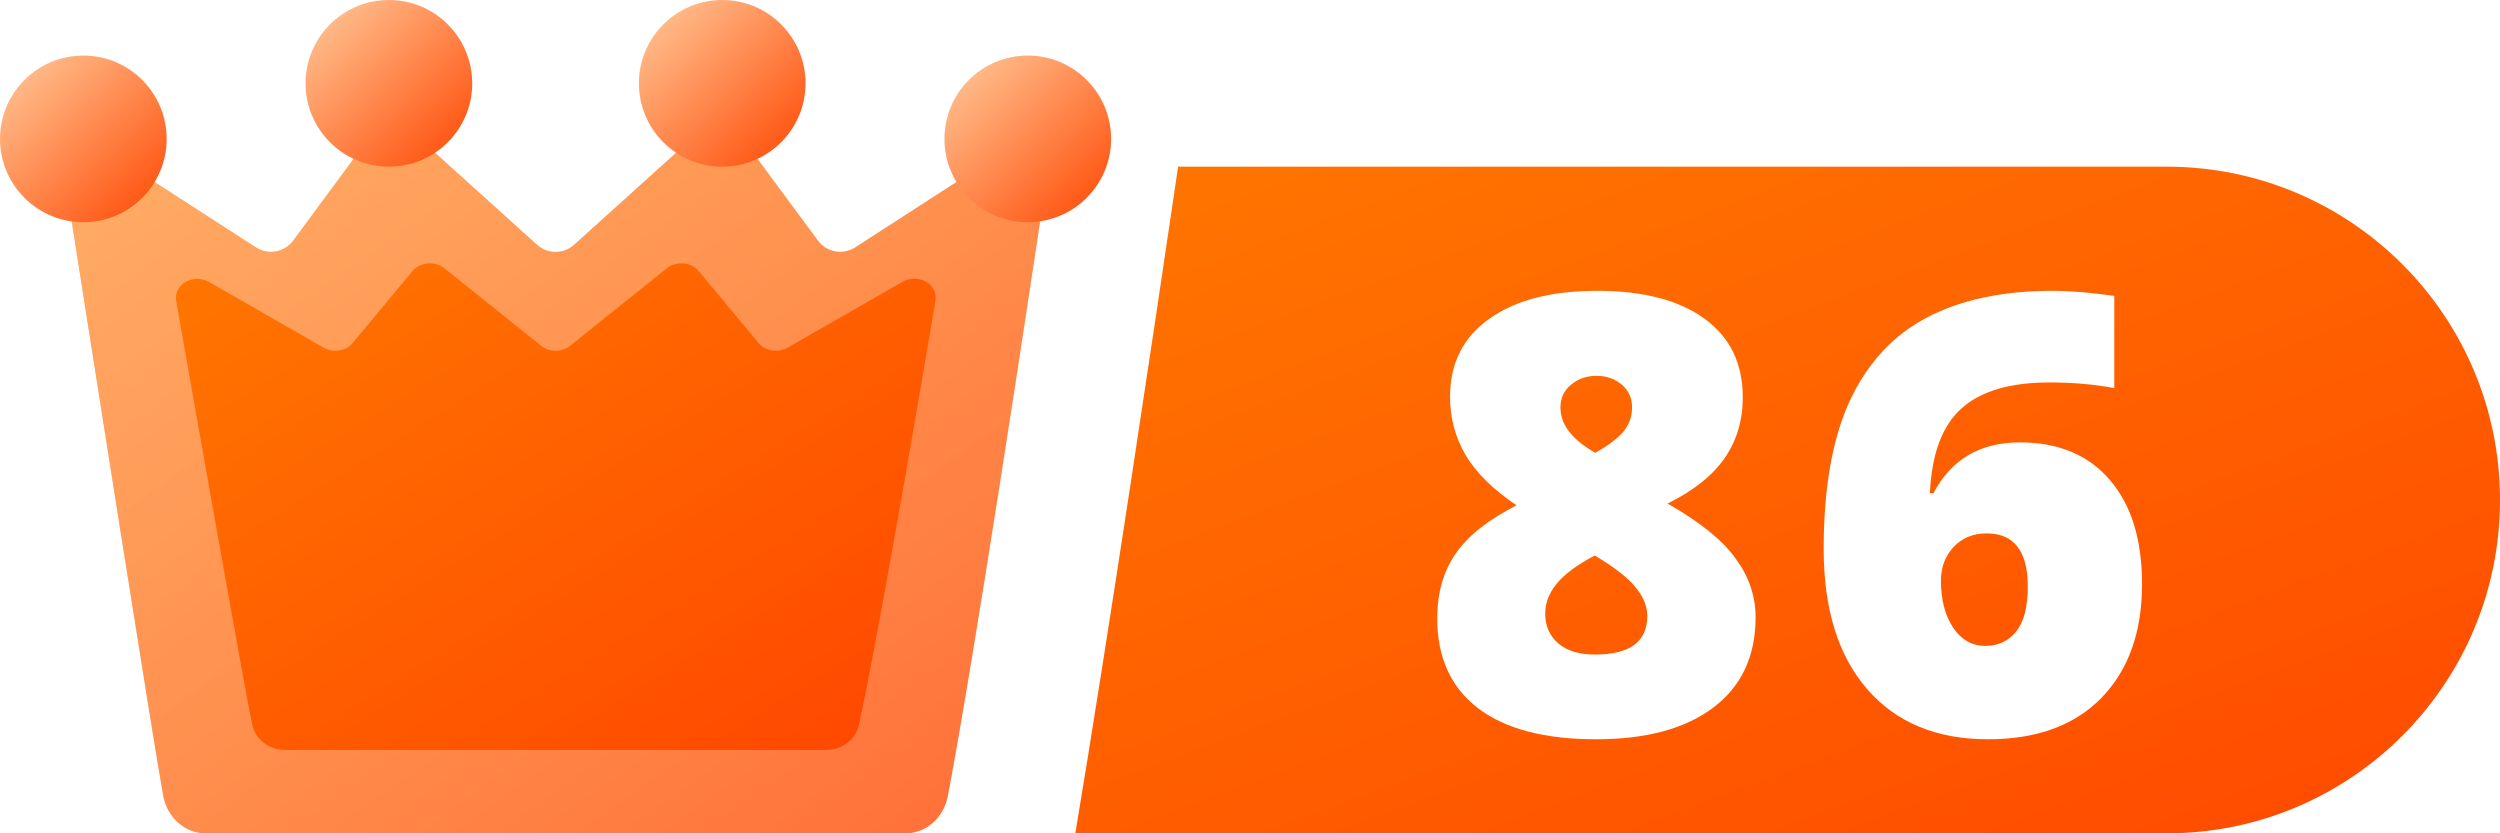
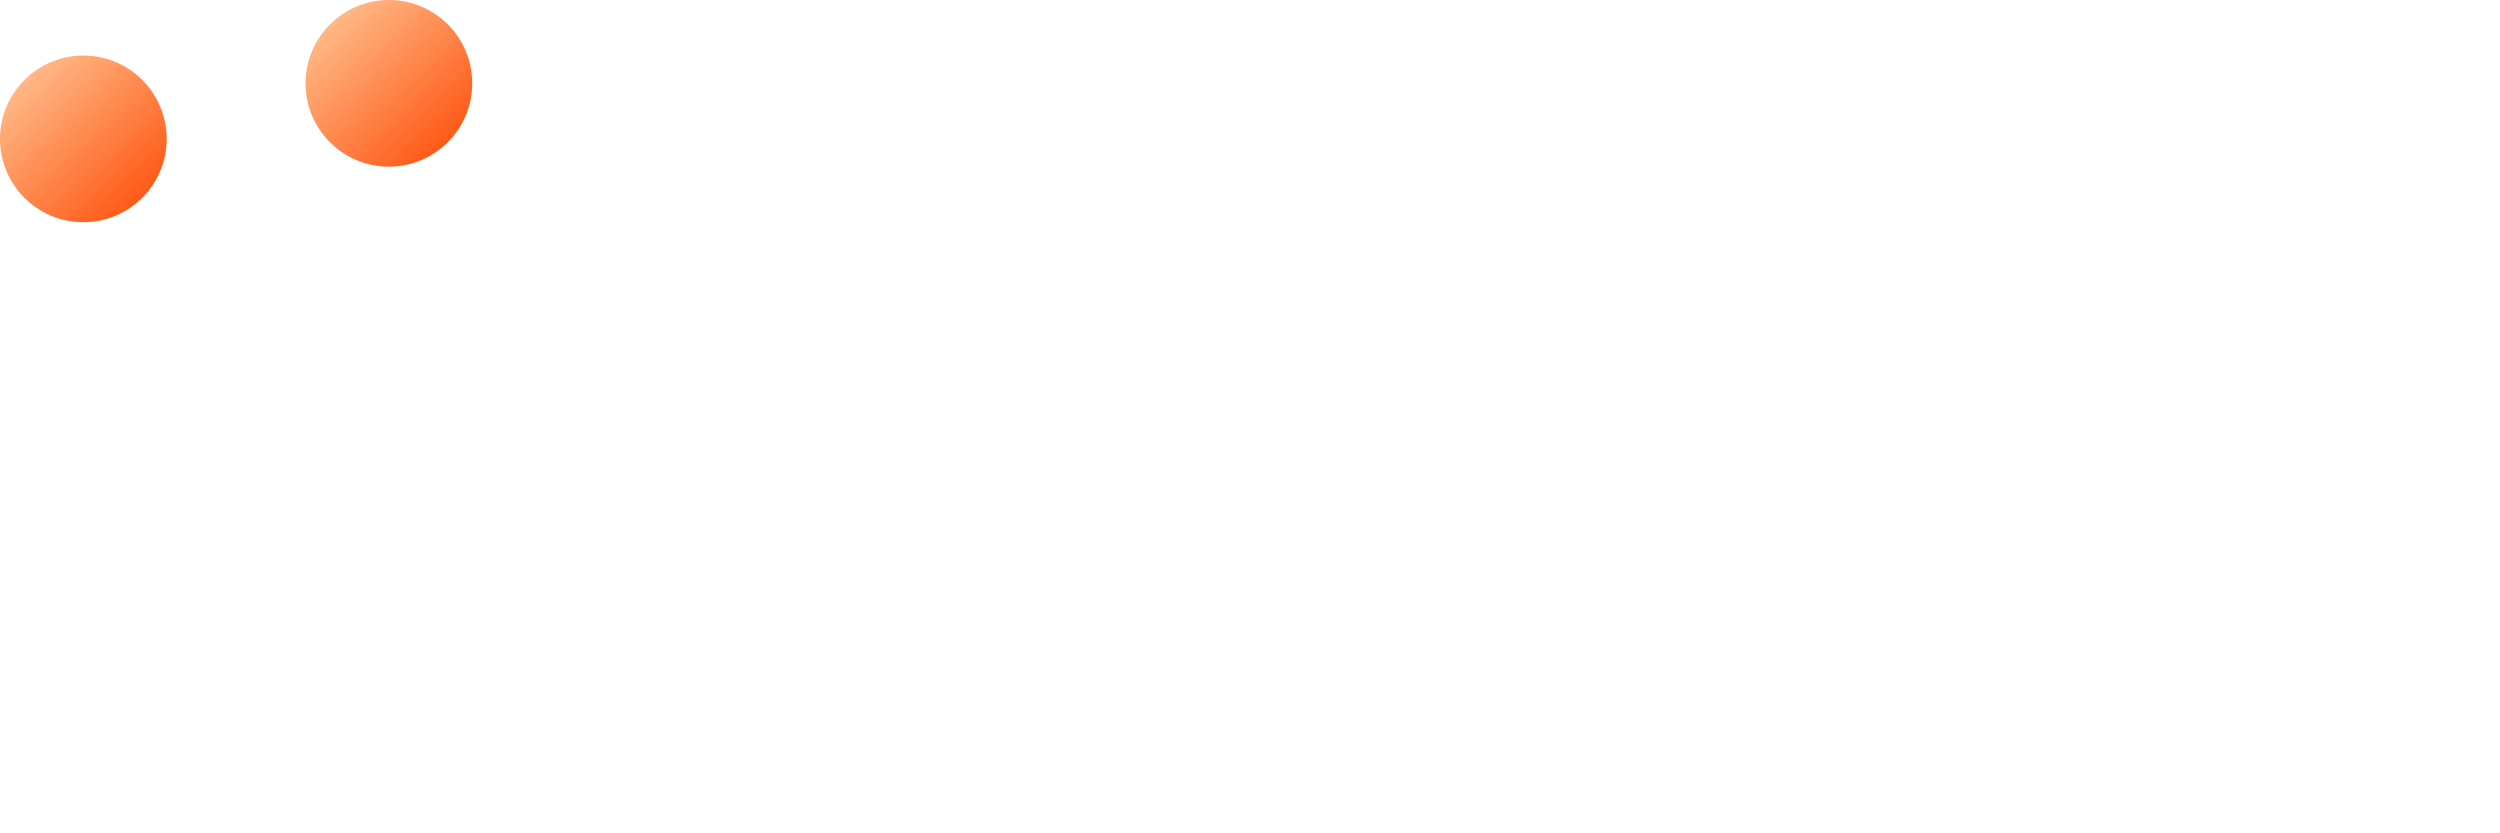
<svg xmlns="http://www.w3.org/2000/svg" width="45" height="15" viewBox="0 0 45 15" fill="none">
-   <path fill-rule="evenodd" clip-rule="evenodd" d="M39 15H19.356C19.959 11.386 20.767 5.981 21.206 3H39C42.314 3 45 5.686 45 9C45 12.314 42.314 15 39 15Z" fill="url(#paint0_linear)" />
-   <path fill-rule="evenodd" clip-rule="evenodd" d="M1.172 3.224C1.105 2.798 1.575 2.496 1.937 2.73L4.605 4.453C4.827 4.597 5.122 4.543 5.279 4.33L6.672 2.444C6.848 2.206 7.19 2.172 7.41 2.37L9.665 4.406C9.855 4.578 10.145 4.578 10.335 4.406L12.591 2.37C12.81 2.172 13.152 2.206 13.328 2.444L14.721 4.33C14.878 4.543 15.173 4.597 15.395 4.453L18.073 2.724C18.434 2.491 18.901 2.789 18.838 3.215C18.465 5.701 17.545 11.773 17.06 14.33C16.986 14.72 16.667 15 16.297 15H13.149H6.851H3.703C3.333 15 3.014 14.72 2.94 14.33C2.785 13.509 1.617 6.07 1.172 3.224Z" fill="url(#paint1_linear)" />
  <path fill-rule="evenodd" clip-rule="evenodd" d="M1.172 3.224C1.105 2.798 1.575 2.496 1.937 2.73L4.605 4.453C4.827 4.597 5.122 4.543 5.279 4.33L6.672 2.444C6.848 2.206 7.19 2.172 7.41 2.37L9.665 4.406C9.855 4.578 10.145 4.578 10.335 4.406L12.591 2.37C12.81 2.172 13.152 2.206 13.328 2.444L14.721 4.33C14.878 4.543 15.173 4.597 15.395 4.453L18.073 2.724C18.434 2.491 18.901 2.789 18.838 3.215C18.465 5.701 17.545 11.773 17.06 14.33C16.986 14.72 16.667 15 16.297 15H13.149H6.851H3.703C3.333 15 3.014 14.72 2.94 14.33C2.785 13.509 1.617 6.07 1.172 3.224Z" fill="url(#paint2_linear)" fill-opacity="0.65" />
-   <path fill-rule="evenodd" clip-rule="evenodd" d="M3.171 5.415C3.119 5.122 3.482 4.915 3.763 5.076L5.827 6.259C5.999 6.357 6.227 6.32 6.348 6.175L7.426 4.879C7.562 4.716 7.827 4.693 7.997 4.828L9.742 6.226C9.889 6.344 10.113 6.344 10.26 6.226L12.005 4.828C12.175 4.693 12.44 4.716 12.576 4.879L13.654 6.175C13.775 6.32 14.003 6.357 14.175 6.259L16.247 5.072C16.526 4.912 16.888 5.117 16.839 5.409C16.551 7.115 15.839 11.284 15.463 13.039C15.406 13.307 15.16 13.499 14.873 13.499H12.437H7.565H5.129C4.842 13.499 4.596 13.307 4.539 13.039C4.418 12.476 3.515 7.368 3.171 5.415Z" fill="url(#paint3_linear)" />
  <path d="M3 2.5C3 3.328 2.328 4 1.5 4C0.672 4 0 3.328 0 2.5C0 1.672 0.672 1 1.5 1C2.328 1 3 1.672 3 2.5Z" fill="url(#paint4_linear)" />
-   <path d="M20 2.5C20 3.328 19.328 4 18.5 4C17.672 4 17 3.328 17 2.5C17 1.672 17.672 1 18.5 1C19.328 1 20 1.672 20 2.5Z" fill="url(#paint5_linear)" />
  <path d="M8.5 1.5C8.5 2.328 7.828 3 7 3C6.172 3 5.5 2.328 5.5 1.5C5.5 0.672 6.172 0 7 0C7.828 0 8.5 0.672 8.5 1.5Z" fill="url(#paint6_linear)" />
-   <path d="M14.5 1.5C14.5 2.328 13.828 3 13 3C12.172 3 11.5 2.328 11.5 1.5C11.5 0.672 12.172 0 13 0C13.828 0 14.5 0.672 14.5 1.5Z" fill="url(#paint7_linear)" />
  <g filter="url(#filter0_d)">
    <path d="M28.549 5.035C29.376 5.035 30.019 5.201 30.477 5.534C30.939 5.867 31.17 6.34 31.17 6.952C31.17 7.368 31.061 7.733 30.842 8.048C30.627 8.359 30.285 8.632 29.816 8.864C30.396 9.194 30.805 9.523 31.041 9.853C31.281 10.178 31.401 10.531 31.401 10.911C31.401 11.609 31.148 12.15 30.644 12.533C30.139 12.916 29.433 13.107 28.527 13.107C27.604 13.107 26.896 12.921 26.406 12.549C25.915 12.173 25.67 11.634 25.67 10.932C25.67 10.477 25.779 10.091 25.998 9.772C26.216 9.45 26.583 9.158 27.099 8.896C26.683 8.617 26.379 8.318 26.186 8C25.996 7.677 25.901 7.325 25.901 6.941C25.901 6.34 26.135 5.873 26.605 5.54C27.074 5.203 27.722 5.035 28.549 5.035ZM27.614 10.846C27.614 11.068 27.693 11.247 27.851 11.383C28.008 11.516 28.227 11.582 28.506 11.582C29.136 11.582 29.451 11.351 29.451 10.889C29.451 10.714 29.381 10.542 29.242 10.373C29.106 10.202 28.86 10.01 28.506 9.799C28.187 9.967 27.958 10.137 27.818 10.309C27.682 10.477 27.614 10.656 27.614 10.846ZM28.538 6.565C28.355 6.565 28.201 6.619 28.076 6.727C27.951 6.83 27.888 6.966 27.888 7.135C27.888 7.443 28.098 7.715 28.517 7.951C28.771 7.804 28.945 7.67 29.038 7.548C29.131 7.427 29.177 7.289 29.177 7.135C29.177 6.963 29.115 6.825 28.989 6.721C28.864 6.617 28.713 6.565 28.538 6.565Z" fill="white" />
    <path d="M32.626 9.681C32.626 8.585 32.782 7.699 33.093 7.022C33.408 6.342 33.87 5.84 34.479 5.518C35.091 5.196 35.845 5.035 36.74 5.035C37.059 5.035 37.431 5.065 37.857 5.126V6.786C37.499 6.718 37.111 6.684 36.692 6.684C35.983 6.684 35.455 6.839 35.107 7.151C34.76 7.462 34.57 7.971 34.538 8.676H34.602C34.925 8.068 35.442 7.763 36.155 7.763C36.853 7.763 37.394 7.989 37.777 8.44C38.164 8.888 38.357 9.512 38.357 10.315C38.357 11.177 38.113 11.86 37.627 12.361C37.139 12.859 36.459 13.107 35.585 13.107C34.658 13.107 33.933 12.807 33.41 12.205C32.887 11.604 32.626 10.762 32.626 9.681ZM35.537 11.426C35.763 11.426 35.945 11.342 36.085 11.174C36.228 11.002 36.3 10.73 36.3 10.357C36.3 9.72 36.053 9.401 35.559 9.401C35.315 9.401 35.116 9.484 34.962 9.648C34.812 9.813 34.737 10.014 34.737 10.25C34.737 10.594 34.81 10.877 34.957 11.099C35.104 11.317 35.297 11.426 35.537 11.426Z" fill="white" />
  </g>
  <defs>
    <filter id="filter0_d" x="24.87" y="4.235" width="14.687" height="10.073" filterUnits="userSpaceOnUse" color-interpolation-filters="sRGB">
      <feFlood flood-opacity="0" result="BackgroundImageFix" />
      <feColorMatrix in="SourceAlpha" type="matrix" values="0 0 0 0 0 0 0 0 0 0 0 0 0 0 0 0 0 0 127 0" />
      <feOffset dx="0.2" dy="0.2" />
      <feGaussianBlur stdDeviation="0.5" />
      <feColorMatrix type="matrix" values="0 0 0 0 0 0 0 0 0 0 0 0 0 0 0 0 0 0 0.25 0" />
      <feBlend mode="normal" in2="BackgroundImageFix" result="effect1_dropShadow" />
      <feBlend mode="normal" in="SourceGraphic" in2="effect1_dropShadow" result="shape" />
    </filter>
    <linearGradient id="paint0_linear" x1="18.091" y1="3.444" x2="25.609" y2="23.776" gradientUnits="userSpaceOnUse">
      <stop stop-color="#FF7600" />
      <stop offset="1" stop-color="#FF4600" />
    </linearGradient>
    <linearGradient id="paint1_linear" x1="1" y1="2.481" x2="12.736" y2="19.356" gradientUnits="userSpaceOnUse">
      <stop stop-color="#FF7600" />
      <stop offset="1" stop-color="#FF4600" />
    </linearGradient>
    <linearGradient id="paint2_linear" x1="1.166" y1="1.815" x2="15.101" y2="20.364" gradientUnits="userSpaceOnUse">
      <stop stop-color="white" stop-opacity="0.63" />
      <stop offset="1" stop-color="white" stop-opacity="0.29" />
    </linearGradient>
    <linearGradient id="paint3_linear" x1="3.037" y1="4.905" x2="10.719" y2="17.353" gradientUnits="userSpaceOnUse">
      <stop stop-color="#FF7600" />
      <stop offset="1" stop-color="#FF4600" />
    </linearGradient>
    <linearGradient id="paint4_linear" x1="-1.95578e-07" y1="1.111" x2="2.887" y2="4.109" gradientUnits="userSpaceOnUse">
      <stop stop-color="#FFC99A" />
      <stop offset="1" stop-color="#FF4600" />
    </linearGradient>
    <linearGradient id="paint5_linear" x1="17" y1="1.111" x2="19.887" y2="4.109" gradientUnits="userSpaceOnUse">
      <stop stop-color="#FFC99A" />
      <stop offset="1" stop-color="#FF4600" />
    </linearGradient>
    <linearGradient id="paint6_linear" x1="5.5" y1="0.111" x2="8.387" y2="3.109" gradientUnits="userSpaceOnUse">
      <stop stop-color="#FFC99A" />
      <stop offset="1" stop-color="#FF4600" />
    </linearGradient>
    <linearGradient id="paint7_linear" x1="11.5" y1="0.111" x2="14.387" y2="3.109" gradientUnits="userSpaceOnUse">
      <stop stop-color="#FFC99A" />
      <stop offset="1" stop-color="#FF4600" />
    </linearGradient>
  </defs>
</svg>